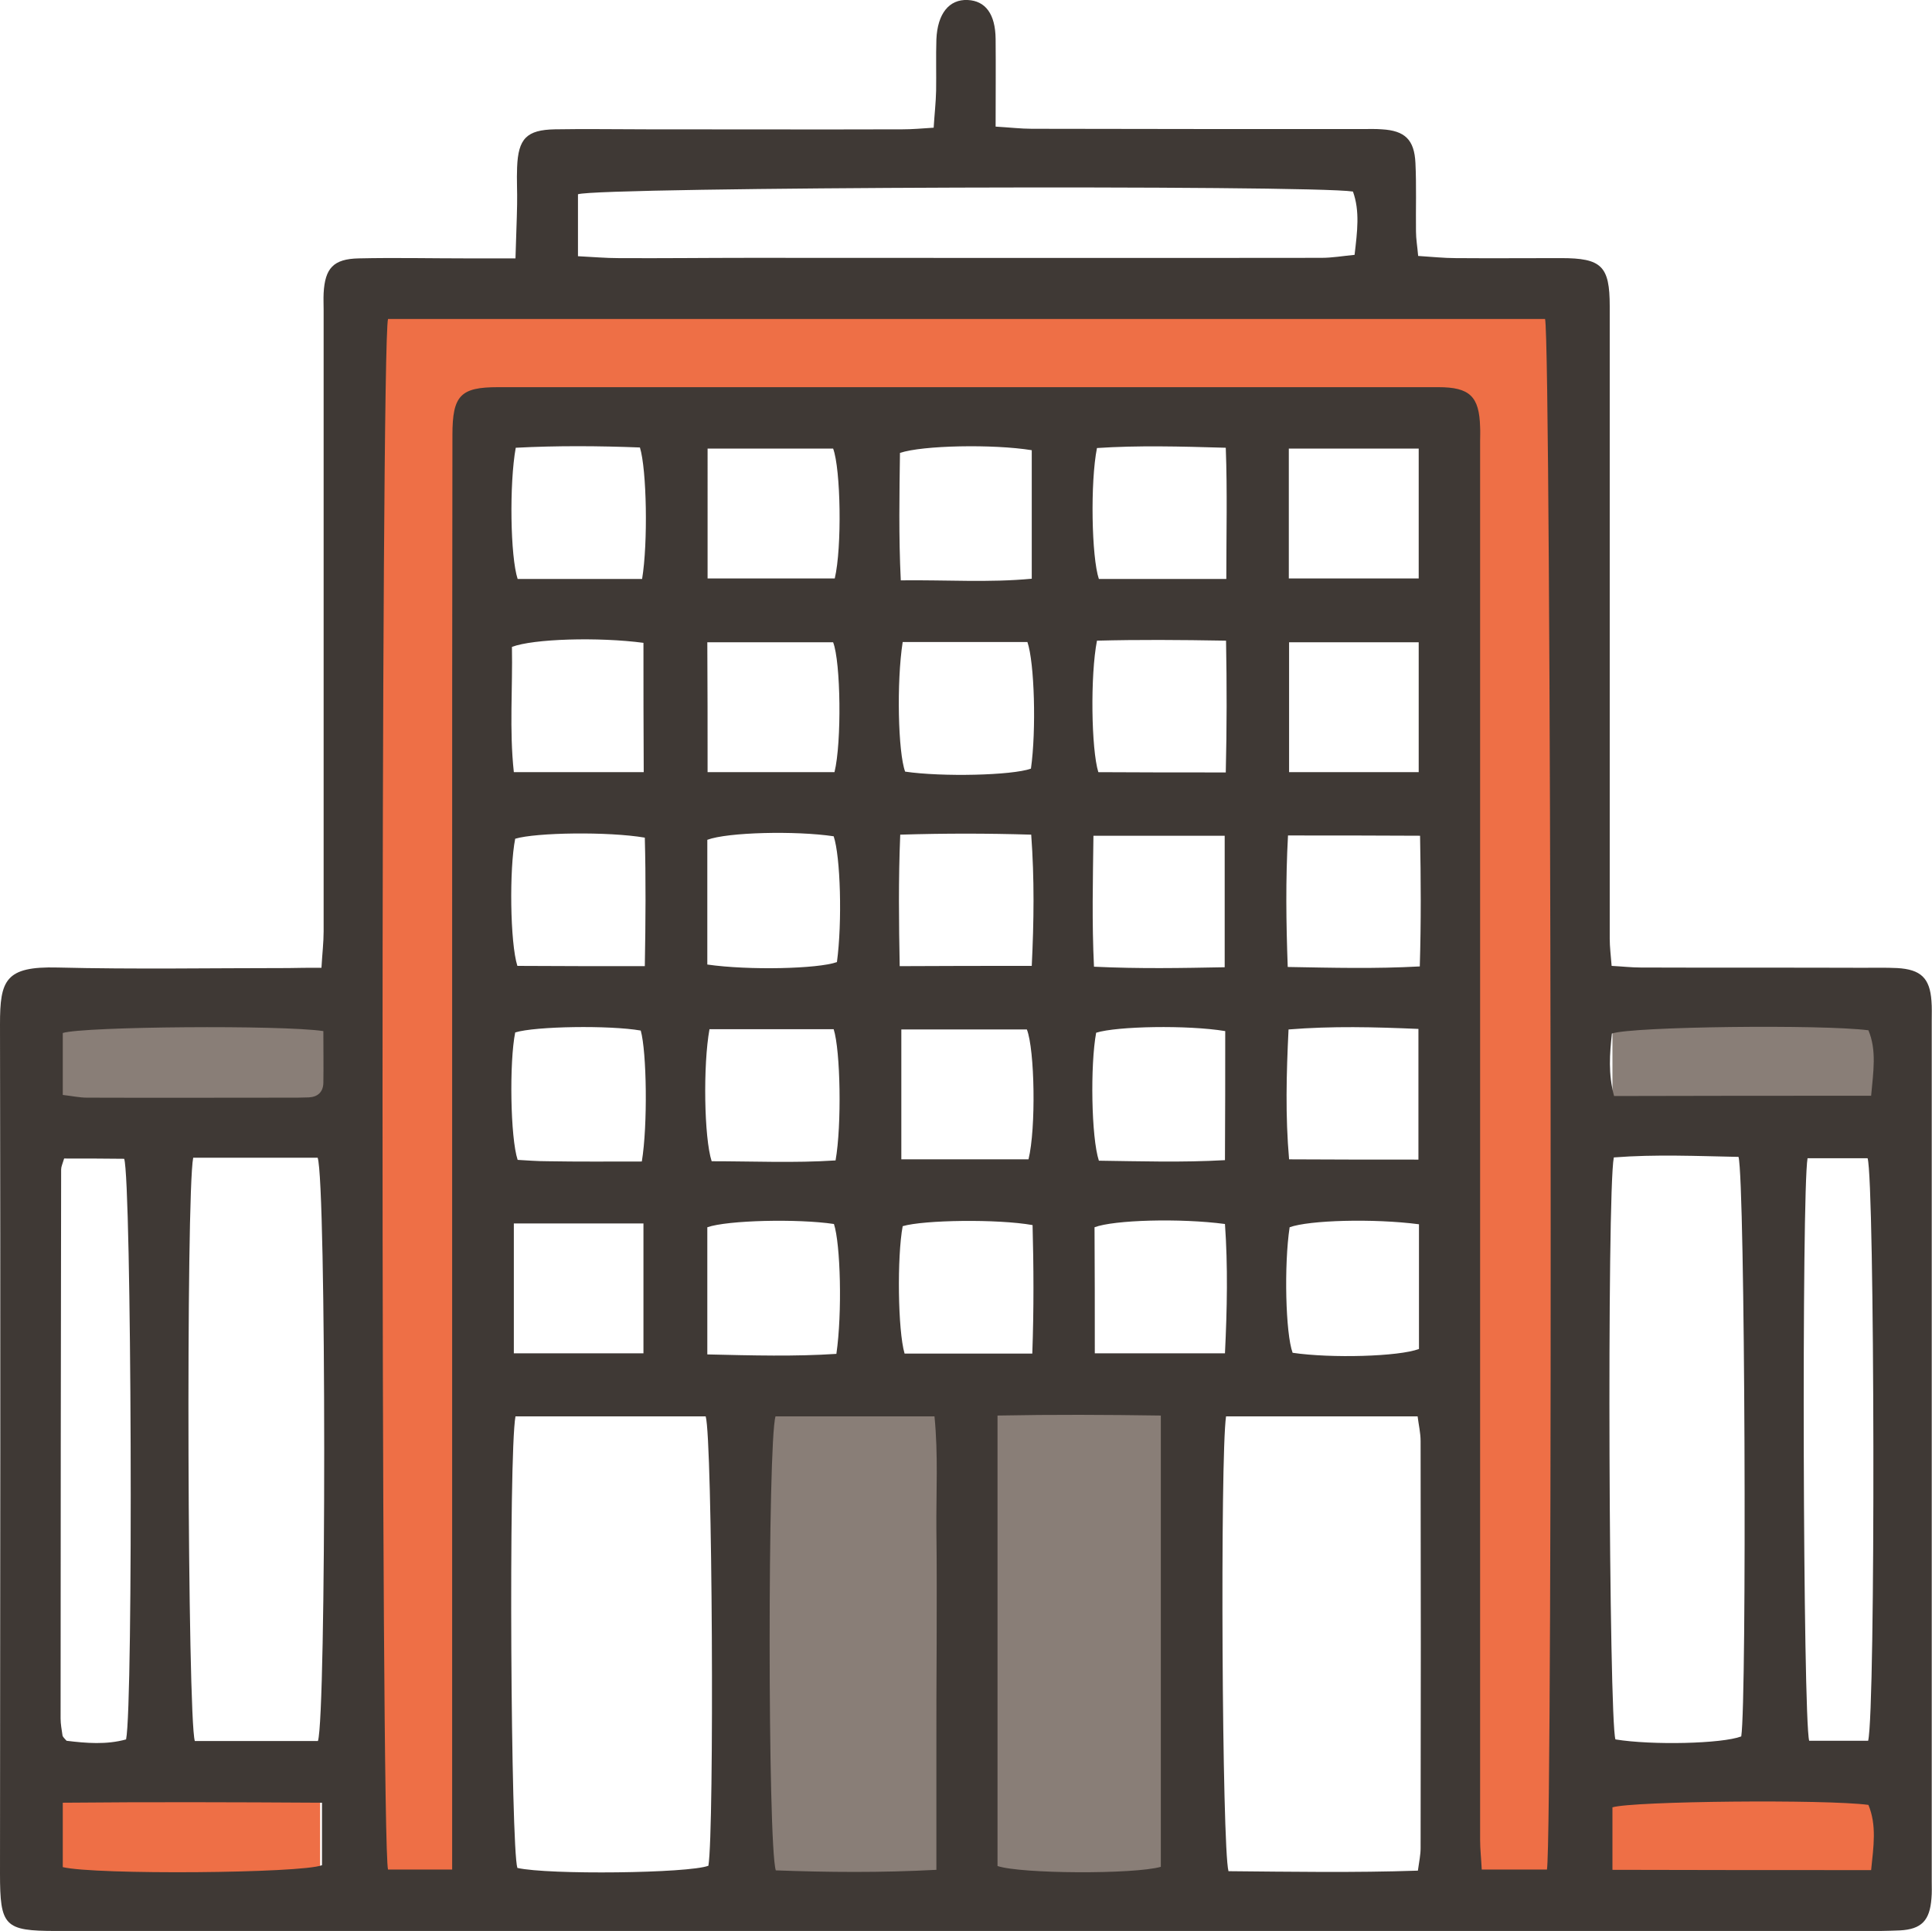
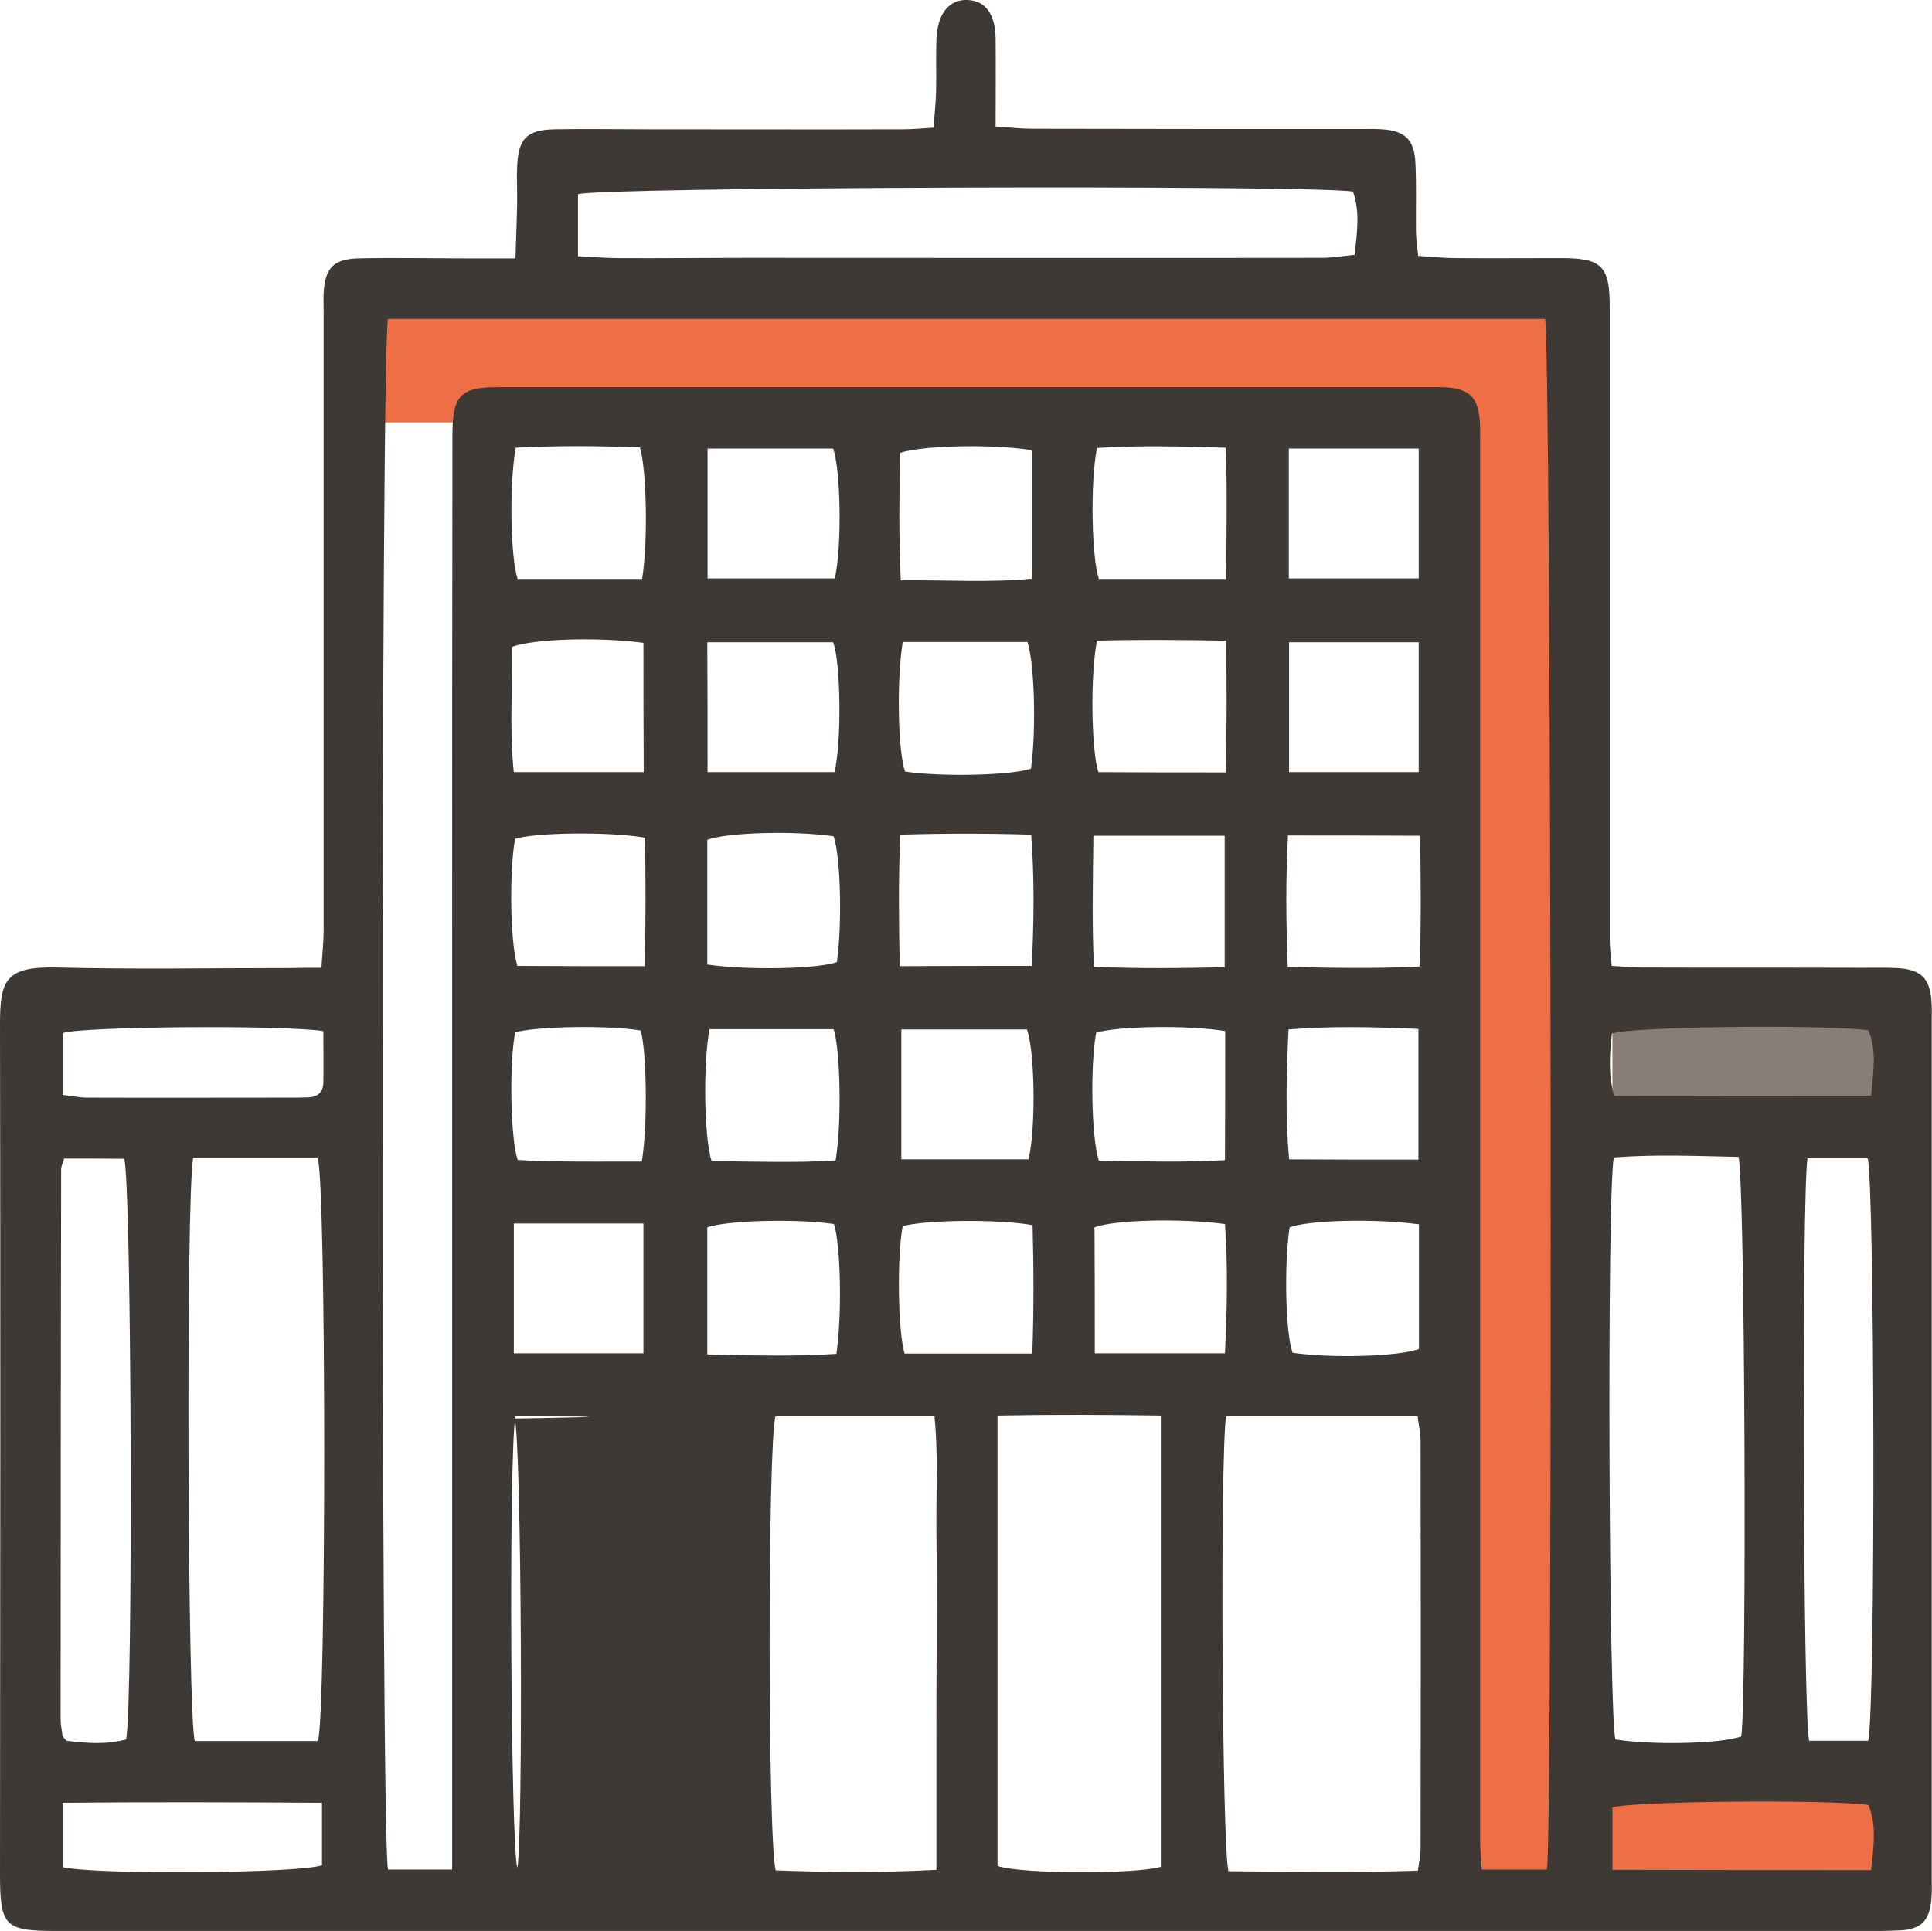
<svg xmlns="http://www.w3.org/2000/svg" version="1.1" id="Layer_1" x="0px" y="0px" viewBox="0 0 711 710.7" enable-background="new 0 0 711 710.7" xml:space="preserve">
  <rect x="593.4" y="368.7" fill="#897E77" width="103" height="49" />
  <rect x="589.1" y="651.4" fill="#EE6F46" width="103" height="49" />
-   <rect x="19.1" y="368.3" fill="#897E77" width="103" height="49" />
-   <rect x="14.8" y="651" fill="#EE6F46" width="103" height="49" />
-   <rect x="275.3" y="518.4" fill="#897E77" width="159" height="181.6" />
  <rect x="524.3" y="104.5" fill="#EE6F46" width="55.5" height="595.5" />
  <rect x="141" y="104.5" fill="#EE6F46" width="439.5" height="51" />
-   <rect x="128.3" y="110.5" fill="#EE6F46" width="48" height="589.5" />
-   <path fill="#3F3935" d="M118.3,356.2c0.3-5.3,0.8-9.3,0.8-13.4c0-76.2,0-152.4,0-228.6c0-2.1-0.1-4.2,0-6.3  c0.5-9.2,3.6-12.6,12.9-12.8c13.3-0.3,26.6,0,39.8,0c5.5,0,11,0,17.9,0c0.2-7.6,0.5-13.7,0.6-19.9c0.1-4.5-0.2-9.1,0-13.6  c0.4-10.6,3.5-13.8,13.9-14c11.2-0.2,22.4,0,33.6,0c31.5,0,62.9,0.1,94.4,0c3.4,0,6.9-0.3,11.4-0.6c0.3-4.9,0.8-9.2,0.9-13.6  c0.1-6.3-0.1-12.6,0.1-18.9C345,5,349.3-0.3,356.1,0c6.6,0.3,10.2,5.2,10.3,14.3c0.1,10.4,0,20.8,0,32.3c5.2,0.3,9.3,0.8,13.3,0.8  c40.5,0.1,81.1,0.1,121.6,0.1c2.4,0,4.9-0.1,7.3,0.1c8.4,0.5,11.9,3.8,12.3,12.4c0.4,8.4,0.1,16.8,0.2,25.2c0,2.7,0.5,5.5,0.8,9  c4.9,0.3,9.4,0.8,13.8,0.8c12.9,0.1,25.9,0,38.8,0c14.9,0,17.9,2.9,17.9,17.7c0,58.4,0,116.7,0,175.1c0,19.2,0,38.4,0,57.7  c0,3.1,0.4,6.1,0.7,10c3.9,0.2,7.3,0.6,10.7,0.6c27.3,0.1,54.5,0,81.8,0.1c4.2,0,8.4-0.1,12.6,0.1c8.7,0.5,12,3.7,12.6,12.1  c0.2,2.4,0.1,4.9,0.1,7.3c0,105.6,0,211.1,0,316.7c0,2.1,0.1,4.2-0.1,6.3c-0.6,8.1-3.6,11.4-11.7,11.8c-9.4,0.4-18.9,0.2-28.3,0.2  c-148.9,0-297.8,0-446.7,0c-67.8,0-135.6,0-203.4,0c-19.1,0-20.7-1.7-20.7-21.2C0.1,585.3,0.2,481.1,0,377  c0-16.2,1.9-21.4,21.2-20.9c28.3,0.7,56.6,0.2,84.9,0.2C109.9,356.2,113.6,356.2,118.3,356.2z M569.3,688.1  c2.2-13.9,1.6-562.4-0.7-570.7c-141.8,0-283.9,0-425.8,0c-2.7,9.3-2.7,560.9,0,570.7c7.3,0,14.8,0,23.6,0c0-5.3,0-9.8,0-14.2  c0-109.4,0-218.8,0-328.2c0-61.9,0-123.7,0.1-185.6c0-14.6,3-17.6,16.8-17.6c115.3,0,230.7,0,346,0c11.6,0,15.1,3.4,15.4,14.7  c0.1,1.7,0,3.5,0,5.2c0,171.6,0,343.2,0,514.8c0,3.4,0.4,6.8,0.6,10.9C553.7,688.1,561.2,688.1,569.3,688.1z M189.7,521.3  c-2.6,14.5-1.7,159,0.7,166.2c11.4,2.6,63,2,70.3-0.8c2.2-13,1.5-157.3-1-165.4C236.6,521.3,213.3,521.3,189.7,521.3z M451.2,521.3  c-2.2,15.1-1.5,158.8,0.9,167.4c22.9,0.2,46.1,0.6,69.7-0.2c0.5-3.5,1-5.9,1-8.2c0.1-50,0.1-100,0-149.9c0-3-0.7-5.9-1.1-9.1  C497.6,521.3,474.6,521.3,451.2,521.3z M71.1,426.1c-2.7,13.7-2.1,206.1,0.6,214.7c15,0,30.3,0,45.3,0c3.1-9.3,3.1-205.5-0.1-214.7  C101.9,426.1,86.7,426.1,71.1,426.1z M593.9,426c-2.6,13.6-1.8,207.1,0.6,214.2c13.5,2.2,39.2,1.6,46.3-1.1  c2.1-13.4,1.4-204.2-1-213.3C624.6,425.5,609.2,424.8,593.9,426z M285.4,521.3c-2.9,9.6-2.9,157.4,0.1,167.1  c19.1,0.7,38.4,0.9,59.1-0.2c0-14.8,0-28.7,0-42.5c0-13.6,0-27.2,0.1-40.9c0-14,0.1-27.9-0.1-41.9c-0.1-13.8,0.7-27.6-0.7-41.6  C323.4,521.3,304.3,521.3,285.4,521.3z M367.1,521c0,56.5,0,111.2,0,165.8c8.6,2.9,50.1,3.1,60.1,0.3c0-54.8,0-109.8,0-166.1  C407.1,520.7,387.7,520.6,367.1,521z M212.7,94.3c5.9,0.3,10.3,0.7,14.8,0.7c16.1,0.1,32.1-0.1,48.2-0.1c70.2,0,140.4,0.1,210.6,0  c4,0,8-0.7,12.2-1.1c1-8.6,2-16.1-0.6-23.3C482,68,220.4,68.8,212.7,71.5C212.7,78.6,212.7,85.8,212.7,94.3z M23.6,426.4  c-0.6,2-1.1,3-1.1,4c-0.1,67.4-0.2,134.8-0.2,202.1c0,2.1,0.4,4.1,0.7,6.2c0,0.3,0.3,0.6,0.5,0.9c0.2,0.3,0.5,0.5,1,1.1  c7.2,0.9,14.7,1.5,21.9-0.5c2.7-13.1,2-205.9-0.7-213.7C38.3,426.4,30.9,426.4,23.6,426.4z M687.5,640.7  c2.8-11.6,2.4-206.1-0.2-214.4c-7.3,0-14.8,0-22.1,0c-2.2,12.7-1.7,206,0.6,214.4C672.8,640.7,680,640.7,687.5,640.7z M119,379.5  c-15.3-2.3-88.3-1.7-95.9,0.7c0,7.4,0,14.8,0,22.8c3.5,0.4,6.2,1,8.9,1c25.8,0.1,51.7,0,77.5,0c1.4,0,2.8-0.1,4.2-0.1  c3.3-0.2,5.2-2,5.3-5.3C119.1,392.3,119,386.1,119,379.5z M688.6,688.3c0.9-8.8,2.1-16.5-1-24c-15.7-2.1-86.7-1.4-94.2,0.9  c0,7.4,0,14.9,0,23C625.2,688.3,656.1,688.3,688.6,688.3z M118.5,663.5c-32.6-0.2-63.8-0.3-95.4,0c0,9,0,16.4,0,23.7  c11.8,2.9,87.8,2.3,95.4-0.7C118.5,679.5,118.5,672.3,118.5,663.5z M688.6,403.3c0.8-8.9,2.1-16.7-1-24.1c-17-2.2-87-1.4-94.4,1.2  c-0.8,7.4-1.4,14.9,0.8,23C625.3,403.3,656.3,403.3,688.6,403.3z M522.1,236.4c-16.7,0-31.9,0-47.7,0c0,16.2,0,31.6,0,47.8  c16.2,0,31.6,0,47.7,0C522.1,268,522.1,252.5,522.1,236.4z M450.9,379.5c-13.9-2.3-39.9-1.8-47.5,0.6c-2.2,11.8-1.8,38.6,1,47.1  c15.1,0.2,30.5,0.7,46.4-0.2C450.9,410.4,450.9,395.2,450.9,379.5z M331.7,378.9c0,16.2,0,31.6,0,47.8c16.2,0,31.6,0,46.8,0  c2.8-11.4,2.3-40.4-0.6-47.8C362.8,378.9,347.6,378.9,331.7,378.9z M261.1,378.8c-2.4,13.2-2,40,0.8,48.6c15.1,0,30.5,0.7,45.6-0.3  c2.3-13,1.8-40.5-0.7-48.3C291.9,378.8,276.7,378.8,261.1,378.8z M451.1,284.3c0.4-16.7,0.4-32.2,0.1-48.5c-17-0.3-32.4-0.4-47.5,0  c-2.5,12.8-2.1,40,0.5,48.4C419.2,284.3,434.3,284.3,451.1,284.3z M236.2,427.5c2.2-13.3,1.8-40.4-0.4-48.2  c-11.4-2-38.8-1.6-46.2,0.7c-2.2,10.9-1.8,38.8,0.9,46.9c3.5,0.2,7.2,0.5,11,0.5C212.9,427.6,224.3,427.5,236.2,427.5z M332.2,236.3  c-2.3,14.8-1.7,40.7,0.9,47.7c13.6,2,39.4,1.4,46.3-1.1c2-14.2,1.3-39-1.3-46.6C363,236.3,347.8,236.3,332.2,236.3z M260.4,284.2  c16.7,0,31.8,0,46.7,0c2.7-11,2.3-40.6-0.5-47.8c-15.1,0-30.3,0-46.3,0C260.4,252.5,260.4,267.9,260.4,284.2z M236.8,236.6  c-16.6-2.2-40.6-1.5-48.4,1.5c0.3,15.1-1,30.5,0.7,46.1c16.7,0,31.9,0,47.8,0C236.8,268.1,236.8,252.6,236.8,236.6z M474,307.5  c-0.9,16.5-0.7,31.9-0.1,48.4c16.8,0.3,32.2,0.7,48.6-0.2c0.5-16.7,0.4-32.1,0.1-48.1C506,307.5,490.8,307.5,474,307.5z   M402.4,307.6c-0.2,16.4-0.6,31.8,0.2,48.2c16.8,0.8,32.2,0.5,48.1,0.2c0-16.8,0-32.2,0-48.4C434.7,307.6,419.5,307.6,402.4,307.6z   M379.7,355.5c0.8-16.5,1-31.9-0.2-48.3c-16.4-0.5-31.8-0.5-48.2,0c-0.7,16.8-0.5,32.3-0.2,48.4  C347.8,355.5,362.9,355.5,379.7,355.5z M260.3,355c15.2,2.2,40.8,1.6,47.7-0.9c2-14.8,1.3-38.9-1.2-46.3c-14-2.1-39.1-1.5-46.5,1.3  C260.3,324.2,260.3,339.3,260.3,355z M237.3,355.6c0.3-16.7,0.4-32.1,0-47.3c-13.5-2.3-40-1.9-47.7,0.4c-2.2,11.1-1.9,38.3,0.8,46.8  C205.3,355.6,220.5,355.6,237.3,355.6z M474.3,212.9c16.2,0,31.6,0,47.8,0c0-16.2,0-31.6,0-47.8c-16.2,0-31.6,0-47.8,0  C474.3,181.3,474.3,196.7,474.3,212.9z M451.3,213.1c0-16.7,0.4-32.2-0.2-48.3c-16.9-0.5-32.3-0.9-47.4,0.1  c-2.5,12.5-2,40.2,0.7,48.2C419.3,213.1,434.4,213.1,451.3,213.1z M379.7,165.7c-14.2-2.3-40.2-1.8-48.5,1  c-0.2,15.1-0.5,30.5,0.3,46.9c16.9-0.2,32.4,0.9,48.2-0.6C379.7,196.5,379.7,181.3,379.7,165.7z M260.4,212.9c16.2,0,31.6,0,46.8,0  c2.7-11.4,2.2-40.3-0.6-47.8c-15.1,0-30.3,0-46.2,0C260.4,181.3,260.4,196.7,260.4,212.9z M236.3,213.1c2.2-13.3,1.7-40.3-0.8-48.4  c-15.2-0.6-30.6-0.7-45.7,0.1c-2.4,13.2-2,40.1,0.7,48.3C205.4,213.1,220.6,213.1,236.3,213.1z M522.2,450.6  c-16.8-2.2-40.5-1.5-47.6,1.1c-2.1,13.9-1.5,39.2,1.1,46.2c14.2,2.1,39.1,1.4,46.5-1.4C522.2,481.4,522.2,466.2,522.2,450.6z   M402.9,498.1c16.7,0,31.9,0,47.9,0c0.8-16.4,1.1-32.1,0-47.6c-16.5-2.2-40.9-1.5-48,1.2C402.9,466.8,402.9,482,402.9,498.1z   M379.9,498.2c0.6-16.7,0.5-32.1,0.1-47.3c-12.9-2.3-40-1.9-47.8,0.4c-2.1,11.2-1.8,38.4,0.7,46.9  C347.9,498.2,363.1,498.2,379.9,498.2z M260.3,498.5c16.9,0.4,32.3,0.8,47.5-0.2c2.2-15.2,1.5-40.5-0.9-47.8  c-13.3-2-39.2-1.4-46.6,1.2C260.3,466.7,260.3,481.8,260.3,498.5z M236.8,498.1c0-16.4,0-31.9,0-47.8c-16.2,0-31.6,0-47.7,0  c0,16.2,0,31.7,0,47.8C205.1,498.1,220.3,498.1,236.8,498.1z M522,426.8c0-16.5,0-31.9,0-48.1c-16.3-0.7-31.7-1.1-47.8,0.2  c-0.8,16.4-1.2,31.8,0.2,47.8C490.5,426.8,505.6,426.8,522,426.8z" />
+   <path fill="#3F3935" d="M118.3,356.2c0.3-5.3,0.8-9.3,0.8-13.4c0-76.2,0-152.4,0-228.6c0-2.1-0.1-4.2,0-6.3  c0.5-9.2,3.6-12.6,12.9-12.8c13.3-0.3,26.6,0,39.8,0c5.5,0,11,0,17.9,0c0.2-7.6,0.5-13.7,0.6-19.9c0.1-4.5-0.2-9.1,0-13.6  c0.4-10.6,3.5-13.8,13.9-14c11.2-0.2,22.4,0,33.6,0c31.5,0,62.9,0.1,94.4,0c3.4,0,6.9-0.3,11.4-0.6c0.3-4.9,0.8-9.2,0.9-13.6  c0.1-6.3-0.1-12.6,0.1-18.9C345,5,349.3-0.3,356.1,0c6.6,0.3,10.2,5.2,10.3,14.3c0.1,10.4,0,20.8,0,32.3c5.2,0.3,9.3,0.8,13.3,0.8  c40.5,0.1,81.1,0.1,121.6,0.1c2.4,0,4.9-0.1,7.3,0.1c8.4,0.5,11.9,3.8,12.3,12.4c0.4,8.4,0.1,16.8,0.2,25.2c0,2.7,0.5,5.5,0.8,9  c4.9,0.3,9.4,0.8,13.8,0.8c12.9,0.1,25.9,0,38.8,0c14.9,0,17.9,2.9,17.9,17.7c0,58.4,0,116.7,0,175.1c0,19.2,0,38.4,0,57.7  c0,3.1,0.4,6.1,0.7,10c3.9,0.2,7.3,0.6,10.7,0.6c27.3,0.1,54.5,0,81.8,0.1c4.2,0,8.4-0.1,12.6,0.1c8.7,0.5,12,3.7,12.6,12.1  c0.2,2.4,0.1,4.9,0.1,7.3c0,105.6,0,211.1,0,316.7c0,2.1,0.1,4.2-0.1,6.3c-0.6,8.1-3.6,11.4-11.7,11.8c-9.4,0.4-18.9,0.2-28.3,0.2  c-148.9,0-297.8,0-446.7,0c-67.8,0-135.6,0-203.4,0c-19.1,0-20.7-1.7-20.7-21.2C0.1,585.3,0.2,481.1,0,377  c0-16.2,1.9-21.4,21.2-20.9c28.3,0.7,56.6,0.2,84.9,0.2C109.9,356.2,113.6,356.2,118.3,356.2z M569.3,688.1  c2.2-13.9,1.6-562.4-0.7-570.7c-141.8,0-283.9,0-425.8,0c-2.7,9.3-2.7,560.9,0,570.7c7.3,0,14.8,0,23.6,0c0-5.3,0-9.8,0-14.2  c0-109.4,0-218.8,0-328.2c0-61.9,0-123.7,0.1-185.6c0-14.6,3-17.6,16.8-17.6c115.3,0,230.7,0,346,0c11.6,0,15.1,3.4,15.4,14.7  c0.1,1.7,0,3.5,0,5.2c0,171.6,0,343.2,0,514.8c0,3.4,0.4,6.8,0.6,10.9C553.7,688.1,561.2,688.1,569.3,688.1z M189.7,521.3  c-2.6,14.5-1.7,159,0.7,166.2c2.2-13,1.5-157.3-1-165.4C236.6,521.3,213.3,521.3,189.7,521.3z M451.2,521.3  c-2.2,15.1-1.5,158.8,0.9,167.4c22.9,0.2,46.1,0.6,69.7-0.2c0.5-3.5,1-5.9,1-8.2c0.1-50,0.1-100,0-149.9c0-3-0.7-5.9-1.1-9.1  C497.6,521.3,474.6,521.3,451.2,521.3z M71.1,426.1c-2.7,13.7-2.1,206.1,0.6,214.7c15,0,30.3,0,45.3,0c3.1-9.3,3.1-205.5-0.1-214.7  C101.9,426.1,86.7,426.1,71.1,426.1z M593.9,426c-2.6,13.6-1.8,207.1,0.6,214.2c13.5,2.2,39.2,1.6,46.3-1.1  c2.1-13.4,1.4-204.2-1-213.3C624.6,425.5,609.2,424.8,593.9,426z M285.4,521.3c-2.9,9.6-2.9,157.4,0.1,167.1  c19.1,0.7,38.4,0.9,59.1-0.2c0-14.8,0-28.7,0-42.5c0-13.6,0-27.2,0.1-40.9c0-14,0.1-27.9-0.1-41.9c-0.1-13.8,0.7-27.6-0.7-41.6  C323.4,521.3,304.3,521.3,285.4,521.3z M367.1,521c0,56.5,0,111.2,0,165.8c8.6,2.9,50.1,3.1,60.1,0.3c0-54.8,0-109.8,0-166.1  C407.1,520.7,387.7,520.6,367.1,521z M212.7,94.3c5.9,0.3,10.3,0.7,14.8,0.7c16.1,0.1,32.1-0.1,48.2-0.1c70.2,0,140.4,0.1,210.6,0  c4,0,8-0.7,12.2-1.1c1-8.6,2-16.1-0.6-23.3C482,68,220.4,68.8,212.7,71.5C212.7,78.6,212.7,85.8,212.7,94.3z M23.6,426.4  c-0.6,2-1.1,3-1.1,4c-0.1,67.4-0.2,134.8-0.2,202.1c0,2.1,0.4,4.1,0.7,6.2c0,0.3,0.3,0.6,0.5,0.9c0.2,0.3,0.5,0.5,1,1.1  c7.2,0.9,14.7,1.5,21.9-0.5c2.7-13.1,2-205.9-0.7-213.7C38.3,426.4,30.9,426.4,23.6,426.4z M687.5,640.7  c2.8-11.6,2.4-206.1-0.2-214.4c-7.3,0-14.8,0-22.1,0c-2.2,12.7-1.7,206,0.6,214.4C672.8,640.7,680,640.7,687.5,640.7z M119,379.5  c-15.3-2.3-88.3-1.7-95.9,0.7c0,7.4,0,14.8,0,22.8c3.5,0.4,6.2,1,8.9,1c25.8,0.1,51.7,0,77.5,0c1.4,0,2.8-0.1,4.2-0.1  c3.3-0.2,5.2-2,5.3-5.3C119.1,392.3,119,386.1,119,379.5z M688.6,688.3c0.9-8.8,2.1-16.5-1-24c-15.7-2.1-86.7-1.4-94.2,0.9  c0,7.4,0,14.9,0,23C625.2,688.3,656.1,688.3,688.6,688.3z M118.5,663.5c-32.6-0.2-63.8-0.3-95.4,0c0,9,0,16.4,0,23.7  c11.8,2.9,87.8,2.3,95.4-0.7C118.5,679.5,118.5,672.3,118.5,663.5z M688.6,403.3c0.8-8.9,2.1-16.7-1-24.1c-17-2.2-87-1.4-94.4,1.2  c-0.8,7.4-1.4,14.9,0.8,23C625.3,403.3,656.3,403.3,688.6,403.3z M522.1,236.4c-16.7,0-31.9,0-47.7,0c0,16.2,0,31.6,0,47.8  c16.2,0,31.6,0,47.7,0C522.1,268,522.1,252.5,522.1,236.4z M450.9,379.5c-13.9-2.3-39.9-1.8-47.5,0.6c-2.2,11.8-1.8,38.6,1,47.1  c15.1,0.2,30.5,0.7,46.4-0.2C450.9,410.4,450.9,395.2,450.9,379.5z M331.7,378.9c0,16.2,0,31.6,0,47.8c16.2,0,31.6,0,46.8,0  c2.8-11.4,2.3-40.4-0.6-47.8C362.8,378.9,347.6,378.9,331.7,378.9z M261.1,378.8c-2.4,13.2-2,40,0.8,48.6c15.1,0,30.5,0.7,45.6-0.3  c2.3-13,1.8-40.5-0.7-48.3C291.9,378.8,276.7,378.8,261.1,378.8z M451.1,284.3c0.4-16.7,0.4-32.2,0.1-48.5c-17-0.3-32.4-0.4-47.5,0  c-2.5,12.8-2.1,40,0.5,48.4C419.2,284.3,434.3,284.3,451.1,284.3z M236.2,427.5c2.2-13.3,1.8-40.4-0.4-48.2  c-11.4-2-38.8-1.6-46.2,0.7c-2.2,10.9-1.8,38.8,0.9,46.9c3.5,0.2,7.2,0.5,11,0.5C212.9,427.6,224.3,427.5,236.2,427.5z M332.2,236.3  c-2.3,14.8-1.7,40.7,0.9,47.7c13.6,2,39.4,1.4,46.3-1.1c2-14.2,1.3-39-1.3-46.6C363,236.3,347.8,236.3,332.2,236.3z M260.4,284.2  c16.7,0,31.8,0,46.7,0c2.7-11,2.3-40.6-0.5-47.8c-15.1,0-30.3,0-46.3,0C260.4,252.5,260.4,267.9,260.4,284.2z M236.8,236.6  c-16.6-2.2-40.6-1.5-48.4,1.5c0.3,15.1-1,30.5,0.7,46.1c16.7,0,31.9,0,47.8,0C236.8,268.1,236.8,252.6,236.8,236.6z M474,307.5  c-0.9,16.5-0.7,31.9-0.1,48.4c16.8,0.3,32.2,0.7,48.6-0.2c0.5-16.7,0.4-32.1,0.1-48.1C506,307.5,490.8,307.5,474,307.5z   M402.4,307.6c-0.2,16.4-0.6,31.8,0.2,48.2c16.8,0.8,32.2,0.5,48.1,0.2c0-16.8,0-32.2,0-48.4C434.7,307.6,419.5,307.6,402.4,307.6z   M379.7,355.5c0.8-16.5,1-31.9-0.2-48.3c-16.4-0.5-31.8-0.5-48.2,0c-0.7,16.8-0.5,32.3-0.2,48.4  C347.8,355.5,362.9,355.5,379.7,355.5z M260.3,355c15.2,2.2,40.8,1.6,47.7-0.9c2-14.8,1.3-38.9-1.2-46.3c-14-2.1-39.1-1.5-46.5,1.3  C260.3,324.2,260.3,339.3,260.3,355z M237.3,355.6c0.3-16.7,0.4-32.1,0-47.3c-13.5-2.3-40-1.9-47.7,0.4c-2.2,11.1-1.9,38.3,0.8,46.8  C205.3,355.6,220.5,355.6,237.3,355.6z M474.3,212.9c16.2,0,31.6,0,47.8,0c0-16.2,0-31.6,0-47.8c-16.2,0-31.6,0-47.8,0  C474.3,181.3,474.3,196.7,474.3,212.9z M451.3,213.1c0-16.7,0.4-32.2-0.2-48.3c-16.9-0.5-32.3-0.9-47.4,0.1  c-2.5,12.5-2,40.2,0.7,48.2C419.3,213.1,434.4,213.1,451.3,213.1z M379.7,165.7c-14.2-2.3-40.2-1.8-48.5,1  c-0.2,15.1-0.5,30.5,0.3,46.9c16.9-0.2,32.4,0.9,48.2-0.6C379.7,196.5,379.7,181.3,379.7,165.7z M260.4,212.9c16.2,0,31.6,0,46.8,0  c2.7-11.4,2.2-40.3-0.6-47.8c-15.1,0-30.3,0-46.2,0C260.4,181.3,260.4,196.7,260.4,212.9z M236.3,213.1c2.2-13.3,1.7-40.3-0.8-48.4  c-15.2-0.6-30.6-0.7-45.7,0.1c-2.4,13.2-2,40.1,0.7,48.3C205.4,213.1,220.6,213.1,236.3,213.1z M522.2,450.6  c-16.8-2.2-40.5-1.5-47.6,1.1c-2.1,13.9-1.5,39.2,1.1,46.2c14.2,2.1,39.1,1.4,46.5-1.4C522.2,481.4,522.2,466.2,522.2,450.6z   M402.9,498.1c16.7,0,31.9,0,47.9,0c0.8-16.4,1.1-32.1,0-47.6c-16.5-2.2-40.9-1.5-48,1.2C402.9,466.8,402.9,482,402.9,498.1z   M379.9,498.2c0.6-16.7,0.5-32.1,0.1-47.3c-12.9-2.3-40-1.9-47.8,0.4c-2.1,11.2-1.8,38.4,0.7,46.9  C347.9,498.2,363.1,498.2,379.9,498.2z M260.3,498.5c16.9,0.4,32.3,0.8,47.5-0.2c2.2-15.2,1.5-40.5-0.9-47.8  c-13.3-2-39.2-1.4-46.6,1.2C260.3,466.7,260.3,481.8,260.3,498.5z M236.8,498.1c0-16.4,0-31.9,0-47.8c-16.2,0-31.6,0-47.7,0  c0,16.2,0,31.7,0,47.8C205.1,498.1,220.3,498.1,236.8,498.1z M522,426.8c0-16.5,0-31.9,0-48.1c-16.3-0.7-31.7-1.1-47.8,0.2  c-0.8,16.4-1.2,31.8,0.2,47.8C490.5,426.8,505.6,426.8,522,426.8z" />
</svg>